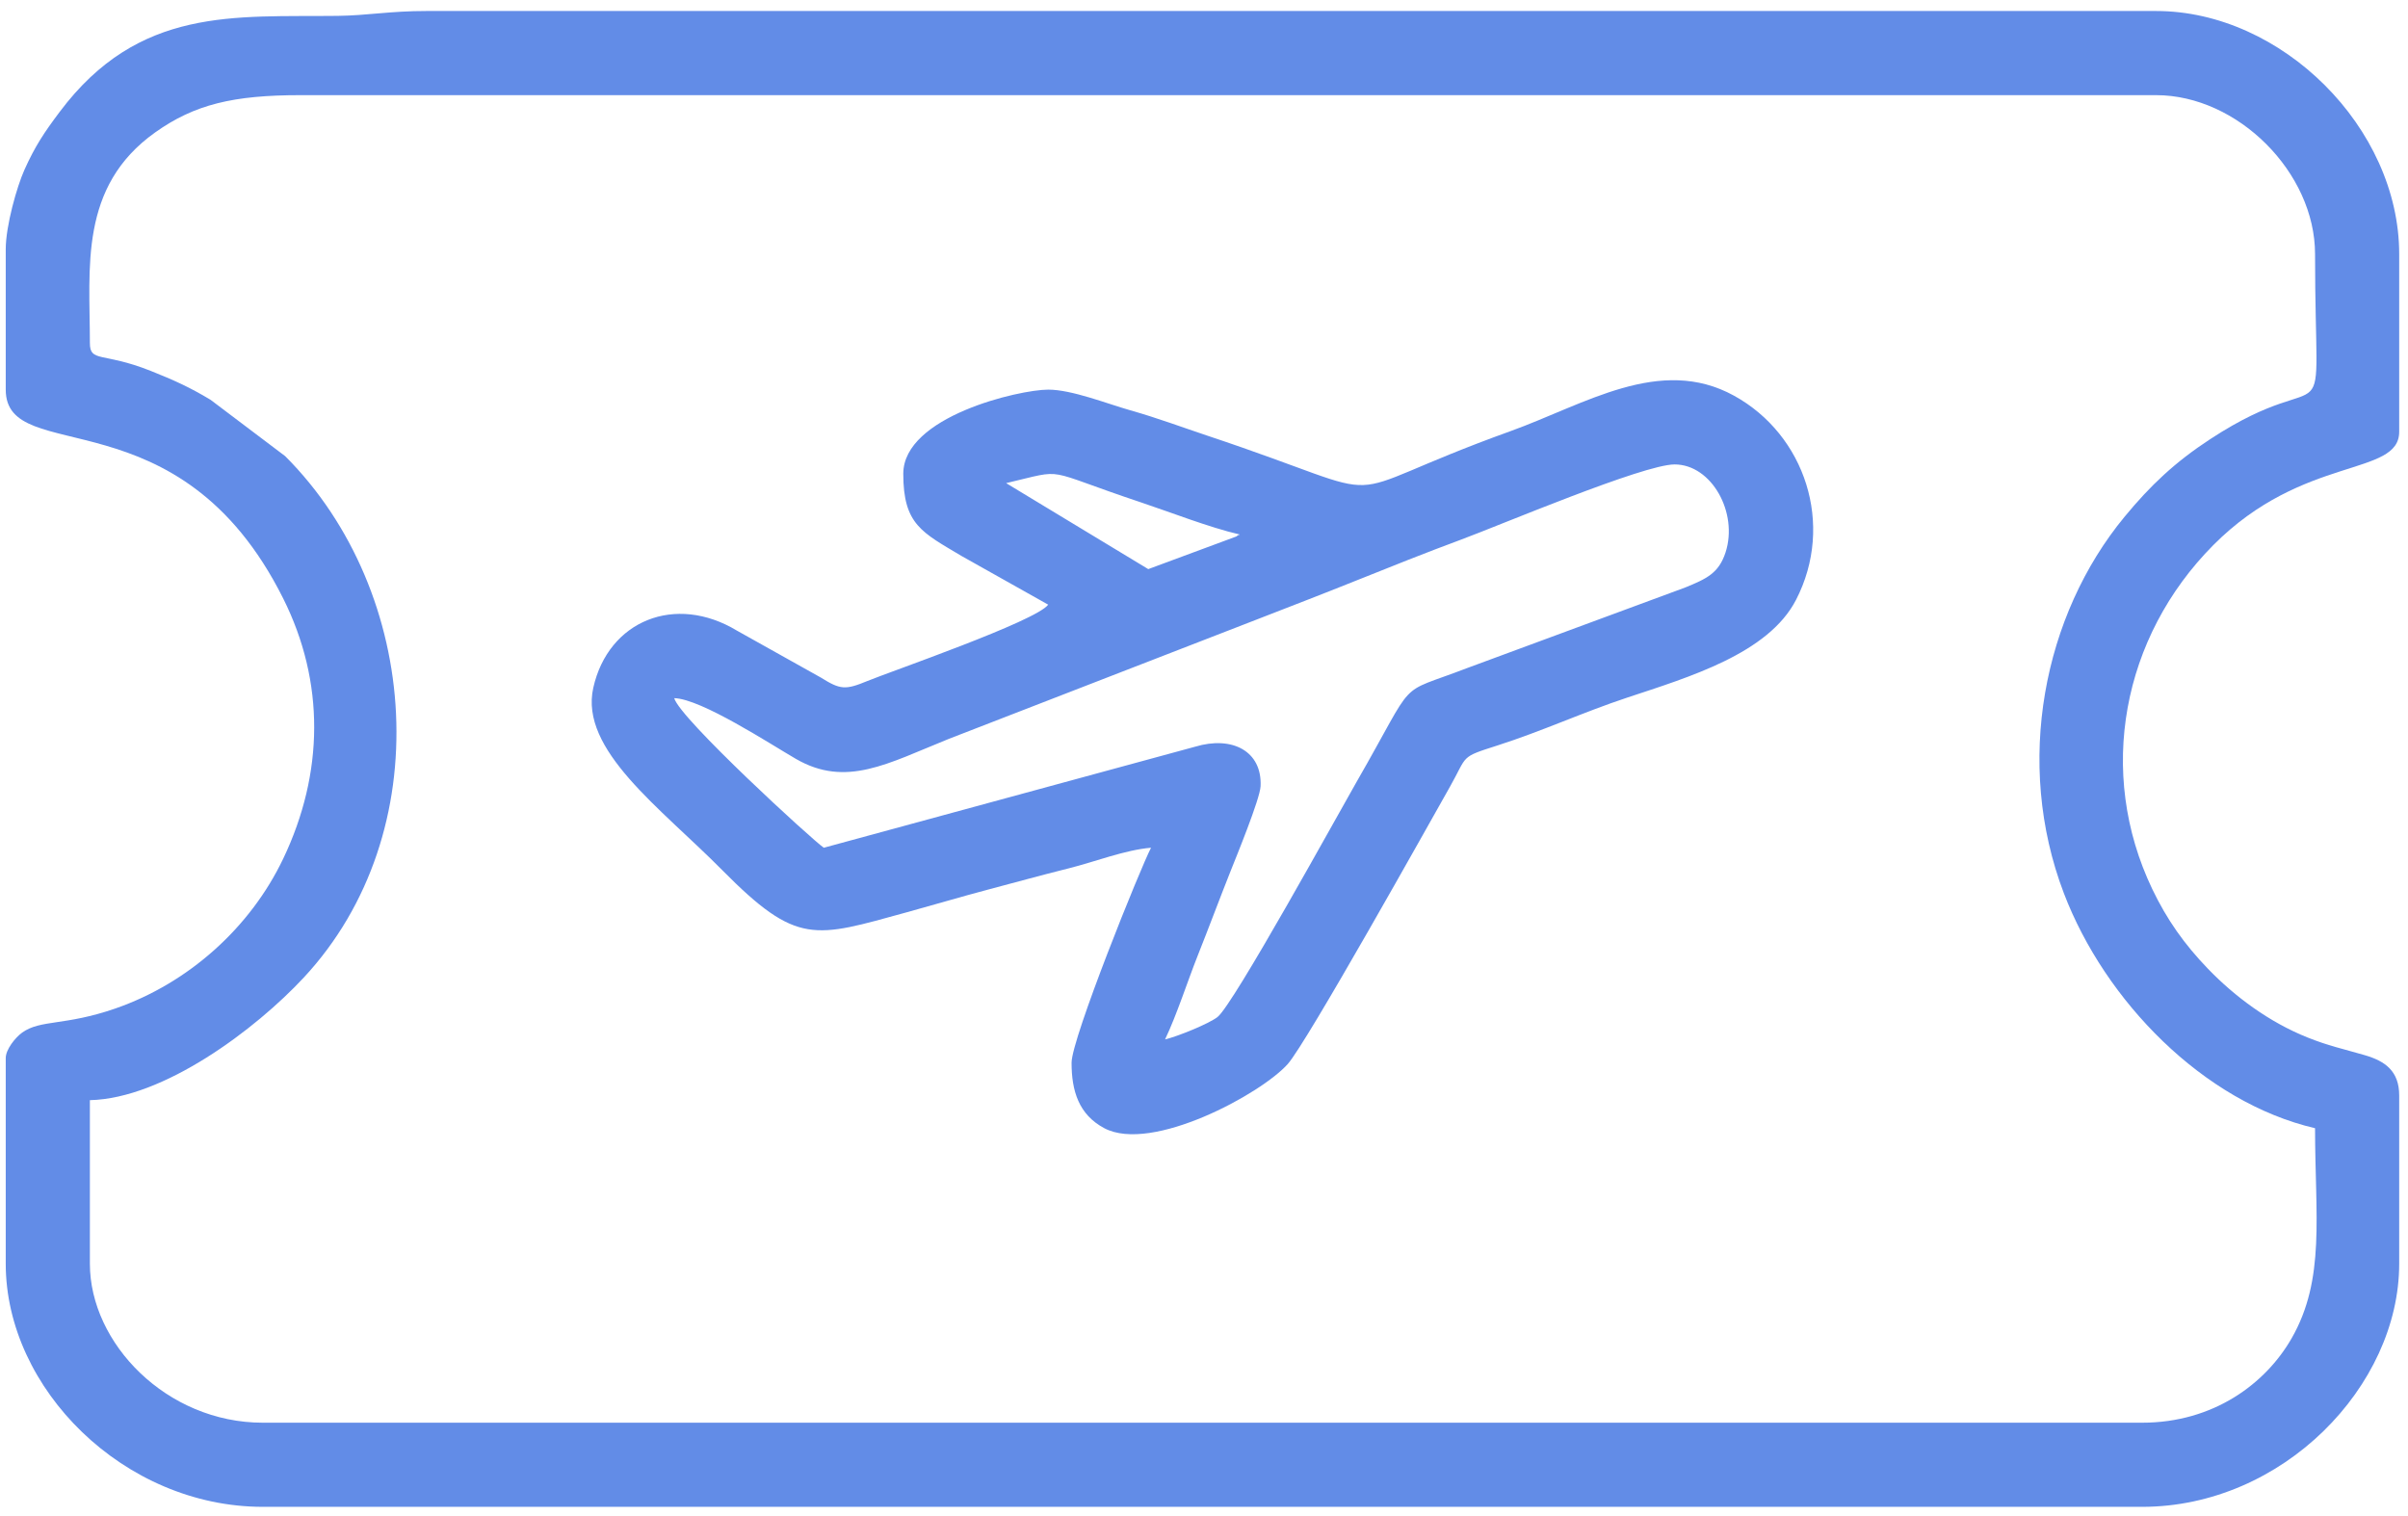
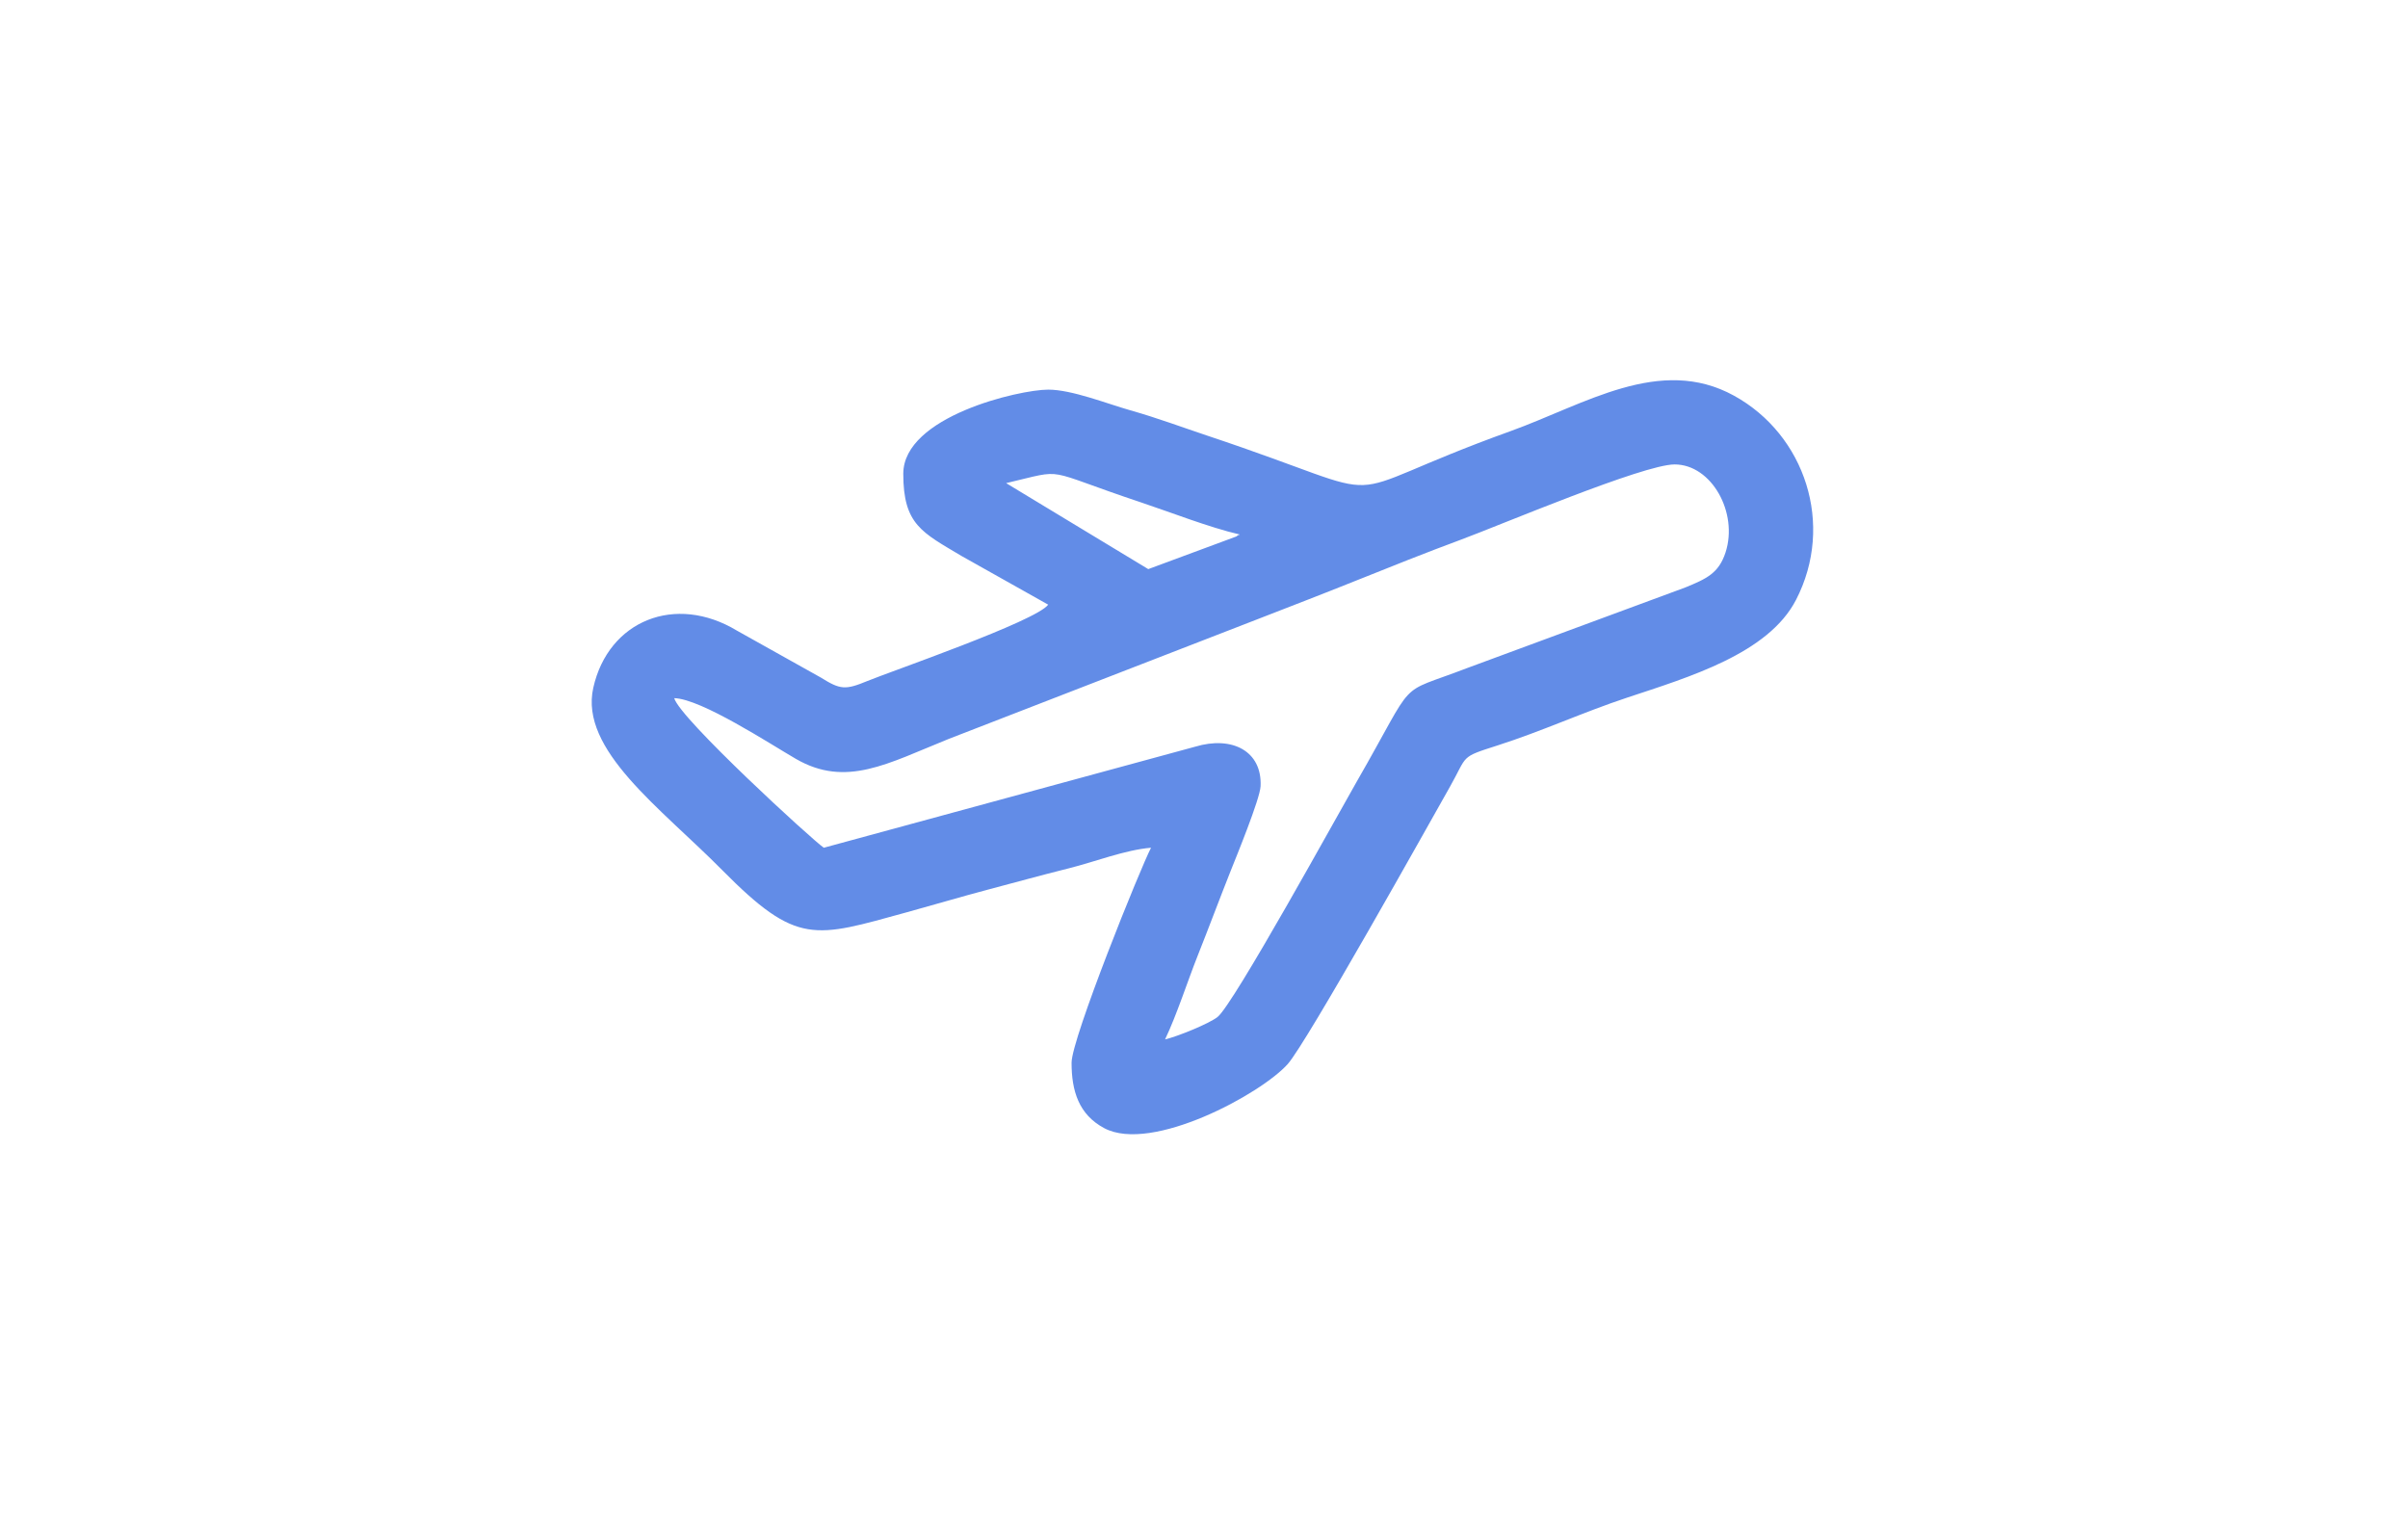
<svg xmlns="http://www.w3.org/2000/svg" xml:space="preserve" width="54mm" height="34mm" style="shape-rendering:geometricPrecision; text-rendering:geometricPrecision; image-rendering:optimizeQuality; fill-rule:evenodd; clip-rule:evenodd" viewBox="0 0 5400 3400">
  <defs>
    <style type="text/css">  .fil0 {fill:#628CE7}  </style>
  </defs>
  <g id="Слой_x0020_1">
    <g id="_105553174173024">
-       <path class="fil0" d="M201.56 769c0,-168.12 -24.82,-350.15 146.44,-472.06 88.26,-62.83 175.53,-83.55 325.3,-83.55l4161.83 0c182.98,0 356.43,173.45 356.43,356.43 0,452.69 48.86,229.12 -235.02,414.93 -79.27,51.89 -133.83,103.4 -192.43,174.48 -181.65,220.36 -247.54,551.22 -135.84,843.97 92.1,241.4 312.89,468.63 563.29,526.96 0,196.36 23.85,338.08 -52.7,471.46 -58.09,101.2 -174.77,188.98 -335.18,188.98l-4214.24 0c-216.29,0 -387.88,-178.5 -387.88,-356.43l0 -366.91c165.27,-3.67 371.4,-158.6 479.74,-275.03 302.18,-324.76 263.13,-864.35 -41.81,-1169.28l-167.23 -126.3c-46.53,-28.04 -82.52,-44.3 -134.28,-64.9 -107.91,-42.93 -136.42,-18.16 -136.42,-62.75zm-188.7 -209.67l0 314.5c0,175.73 389.01,2.35 622.12,468.13 93.98,187.77 91.54,392.17 0.07,583.86 -73.49,153.98 -211.79,278.95 -376.82,336.03 -113,39.09 -166.98,24.28 -208.34,53.75 -15.01,10.69 -37.03,37.57 -37.03,57.32l0 461.25c0,280.33 265.05,545.13 576.58,545.13l4214.24 0c315.76,0 576.58,-270.96 576.58,-545.13l0 -377.39c0,-54.31 -30.97,-77.03 -77.3,-90.43 -50.89,-14.73 -81.26,-20.89 -128.13,-39.61 -86.3,-34.48 -163.11,-91.63 -223.34,-154.04 -52.81,-54.71 -92.27,-110.42 -125.05,-178.98 -124.93,-261.31 -67.79,-565.25 137.08,-771.35 201.89,-203.11 416.74,-152.63 416.74,-254.19l0 -398.36c0,-283.24 -263.31,-545.13 -545.13,-545.13l-3878.79 0c-81.12,-0.1 -132.05,10.08 -198.76,10.9 -231.14,2.86 -445.82,-21.67 -623.58,215.08 -34.9,46.46 -55.4,77.1 -79.29,130.37 -16.59,36.99 -41.85,124.96 -41.85,178.29z" />
      <path class="fil0" d="M2612.69 2330.98c26.21,-54.62 50.28,-130.24 73.49,-188.59 25.06,-63 48.61,-126.37 73.38,-188.69 12.34,-31.03 66.01,-161.83 67.34,-190.51 3.64,-78.72 -63.71,-113.62 -146.76,-88.62l-832.72 226.6c-24.96,-16.71 -323.38,-290.17 -335.46,-335.46 60.27,1.35 215.11,102.74 272.73,136.11 112.78,65.32 206.03,10.31 342.83,-44.7l687.48 -266.5c78.47,-30.62 149.27,-57.63 225.99,-88.51 73.33,-29.51 160.63,-64.26 233.71,-91.25 89.69,-33.14 410.44,-169.31 480.66,-169.31 83.18,0 143.2,108.71 114.15,197.52 -15.23,46.59 -42.61,58.83 -89.94,78.29l-489.9 181.03c-163.06,62.9 -108.37,13.47 -247.71,255.47 -39.39,68.42 -275.98,499.3 -311.7,526.96 -19.96,15.44 -90.2,43.79 -117.57,50.16zm-356.43 -1247.49c138.82,-32.34 75.84,-32.33 302.68,43.27 66.46,22.14 151.91,55.84 221.48,72.04 -2.09,1.46 -5.59,0.76 -6.62,3.86l-198.78 73.68 -318.76 -192.85zm94.35 -209.66c-64.81,0 -324.97,60.16 -324.97,188.69 0,114.05 42.11,131.46 130.32,184.17l194.65 109.36c-27.32,37.3 -355.13,150.36 -405.79,171.34 -49.19,20.38 -60.53,19.3 -103.6,-7.61l-188.42 -105.4c-138.48,-83.62 -288.5,-22.49 -322.31,127.98 -31.37,139.55 151.26,269.56 288.82,408.7 168.88,170.81 206.76,151.75 414.65,94.73 54.94,-15.07 122.03,-34.92 180.3,-50.35 62.53,-16.55 117.24,-31.77 182.53,-48.09 59.35,-14.85 126.03,-41.31 184.46,-46.18 -22.51,42.54 -178.22,427.65 -178.22,482.23 0,62.85 15.91,116.24 73.45,146.76 106.36,56.4 352.31,-77.23 411.47,-144.07 42.8,-48.37 315.89,-537.23 363.64,-621.77 40.41,-71.52 21.4,-65.26 106.63,-92.56 100.45,-32.16 190.5,-73.98 291.01,-107.34 138.89,-46.1 316.2,-98.64 378.4,-219.14 87.09,-168.71 20.35,-370.18 -139.06,-457.9 -165.86,-91.27 -334.99,19.66 -501.35,79.57 -432.16,155.64 -220.81,163 -678.84,10.38 -55.22,-18.41 -111.86,-39.66 -173.49,-57.14 -53.18,-15.09 -131.24,-46.36 -184.28,-46.36z" />
    </g>
  </g>
</svg>